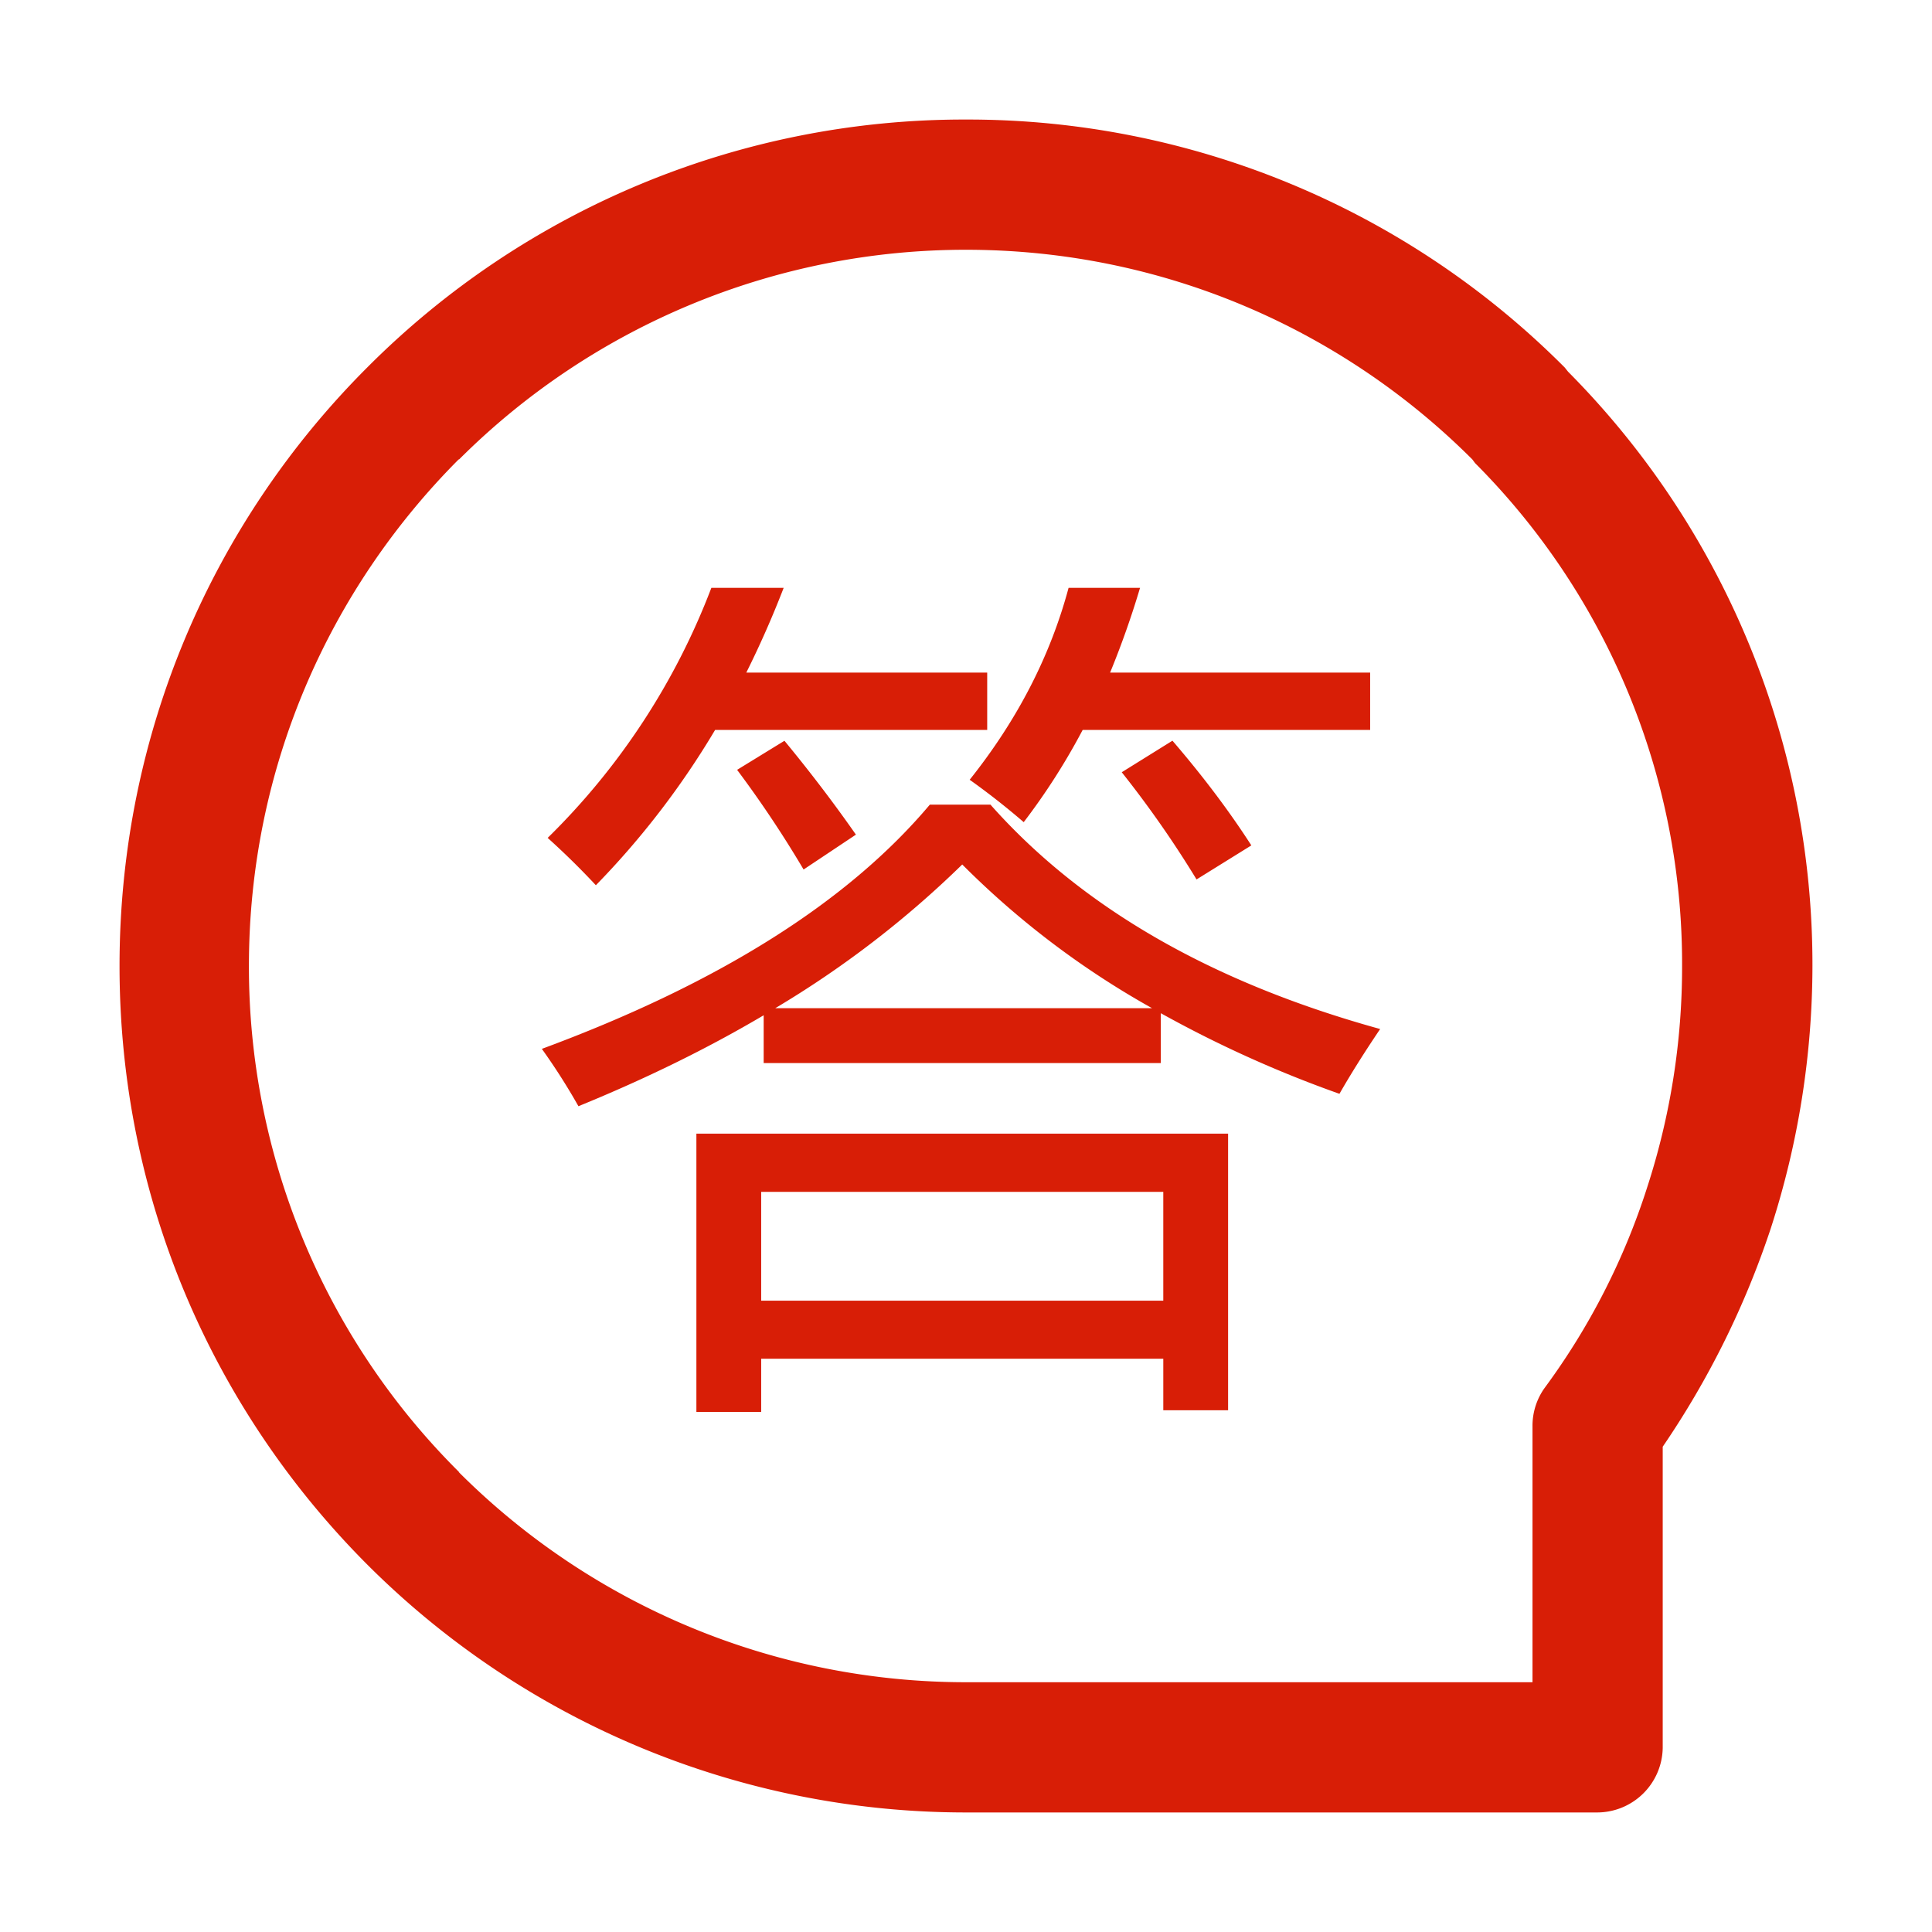
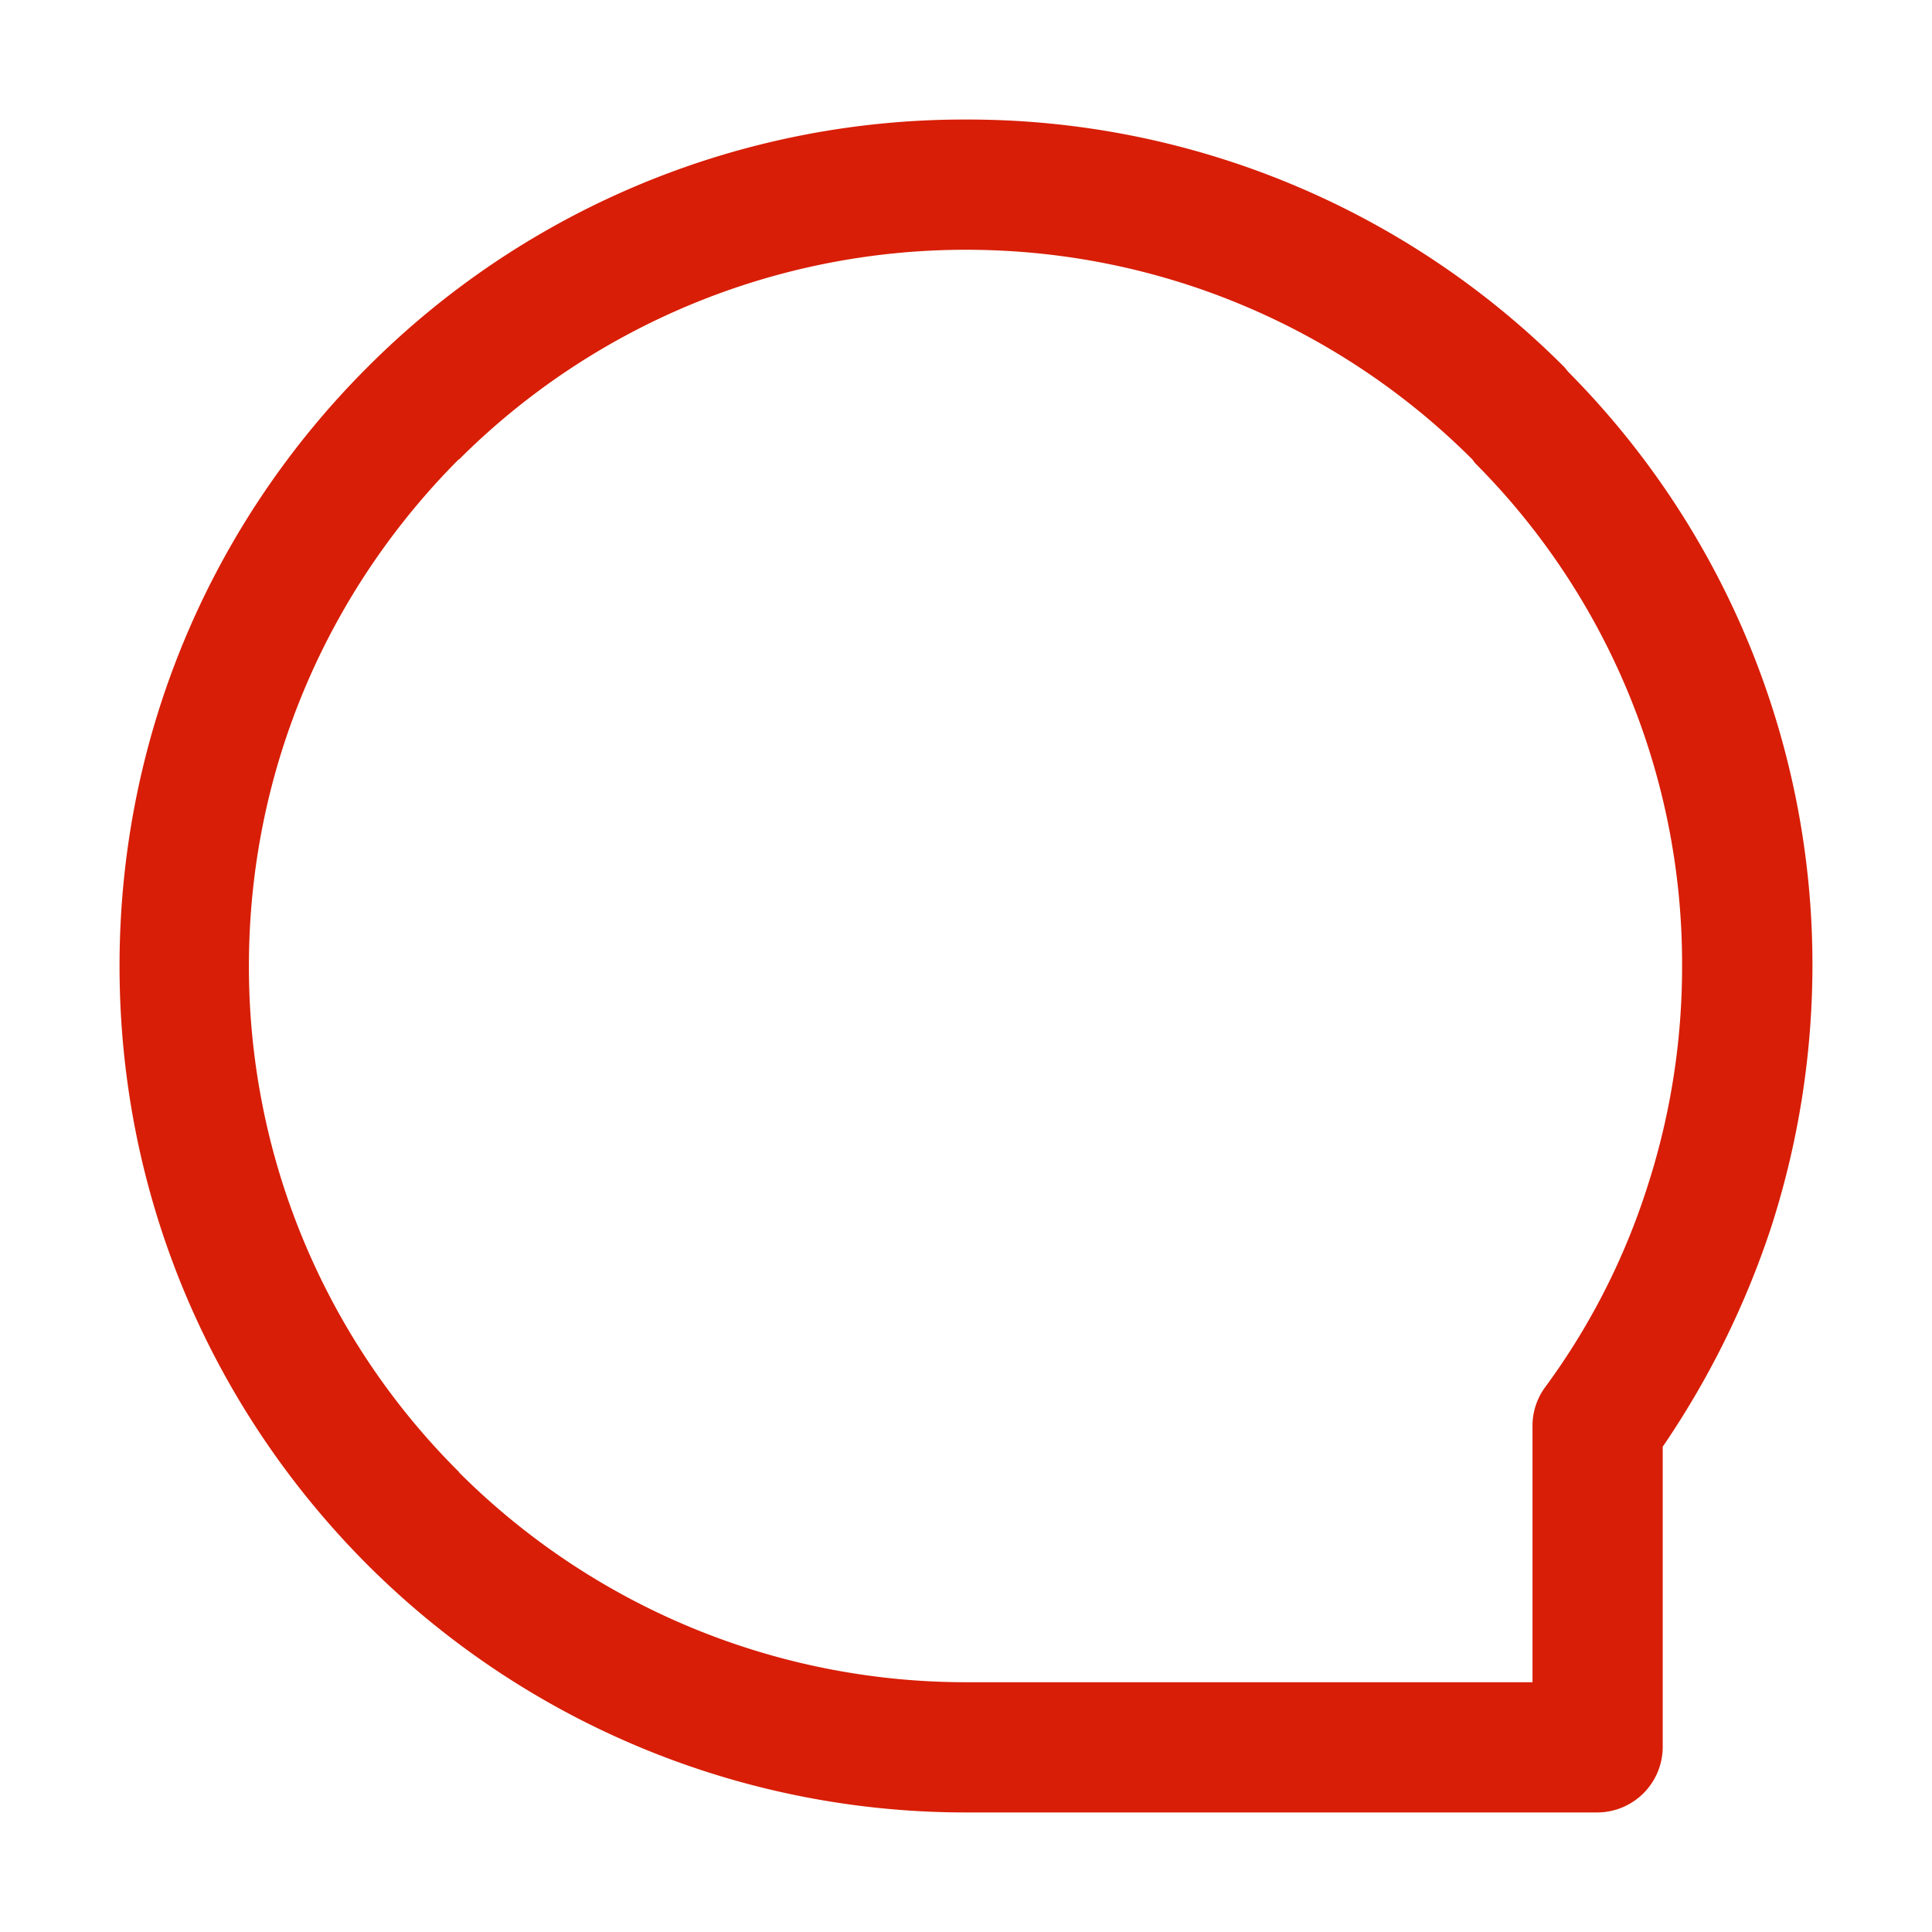
<svg xmlns="http://www.w3.org/2000/svg" t="1732853364528" class="icon" viewBox="0 0 1024 1024" version="1.1" p-id="5317" width="200" height="200">
  <path d="M831.084 196.977l-1.736-2.181a446.392 446.392 0 0 0-317.389-131.436 446.438 446.438 0 0 0-317.353 131.436C113.295 276.07 63.36 388.157 63.36 512s49.935 235.704 131.246 317.204a448.548 448.548 0 0 0 317.353 131.436h334.525a34.796 34.796 0 0 0 34.79-34.268v-159.58a463.892 463.892 0 0 0 57.298-115.799 453.468 453.468 0 0 0 22.062-139.028 445.993 445.993 0 0 0-129.551-314.988z m41.897 432.517a367.38 367.38 0 0 1-54.333 106.184 34.427 34.427 0 0 0-6.39 20.332v135.603H512a380.006 380.006 0 0 1-268.846-111.37h0.189A377.477 377.477 0 0 1 131.932 512c0-104.98 42.609-199.706 111.181-268.508h0.225a379.955 379.955 0 0 1 268.621-111.109c104.837 0 199.859 42.573 268.396 111.109l1.459 1.956A375.721 375.721 0 0 1 891.54 512a377.851 377.851 0 0 1-18.56 117.494z" p-id="5318" fill="#d81e06" />
-   <path d="M525 426.516c48.435 54.595 117.268 94.239 206.51 118.886-8.53 12.626-15.703 24.084-21.571 34.34a621.722 621.722 0 0 1-94.684-42.726v26.419H404.762V538.112c-29.798 17.623-62.52 33.664-98.181 48.205a334.73 334.73 0 0 0-19.389-30.397c93.635-34.647 162.171-77.778 205.645-129.444h32.164v0.041z m-147.968-114.939h38.328a522.506 522.506 0 0 1-19.799 44.902h127.677v30.397H379.023a438.774 438.774 0 0 1-63.201 82.324 410.245 410.245 0 0 0-25.549-25.098 369.838 369.838 0 0 0 86.758-132.526z m-7.926 289.285h281.81v146.616h-34.345v-27.315H403.446v28.18H369.101v-147.482z m56.812-140.001a586.578 586.578 0 0 0-35.241-52.828l25.098-15.406c13.793 16.722 26.419 33.331 37.878 49.751l-27.735 18.483z m190.653 170.849H403.446v57.677h213.12v-57.677z m-106.563-173.517a528.737 528.737 0 0 1-99.087 76.16h199.675a456.166 456.166 0 0 1-100.588-76.16z m56.361-146.616h37.873a474.639 474.639 0 0 1-15.857 44.902h137.82v30.397h-152.366a346.701 346.701 0 0 1-31.252 48.886 391.916 391.916 0 0 0-28.636-22.472c25.288-31.713 42.732-65.603 52.419-101.714z m67.825 154.542a558.372 558.372 0 0 0-39.644-56.812l26.87-16.722c16.154 18.785 30.095 37.274 41.815 55.496l-29.041 18.038z" p-id="5319" fill="#d81e06" />
</svg>